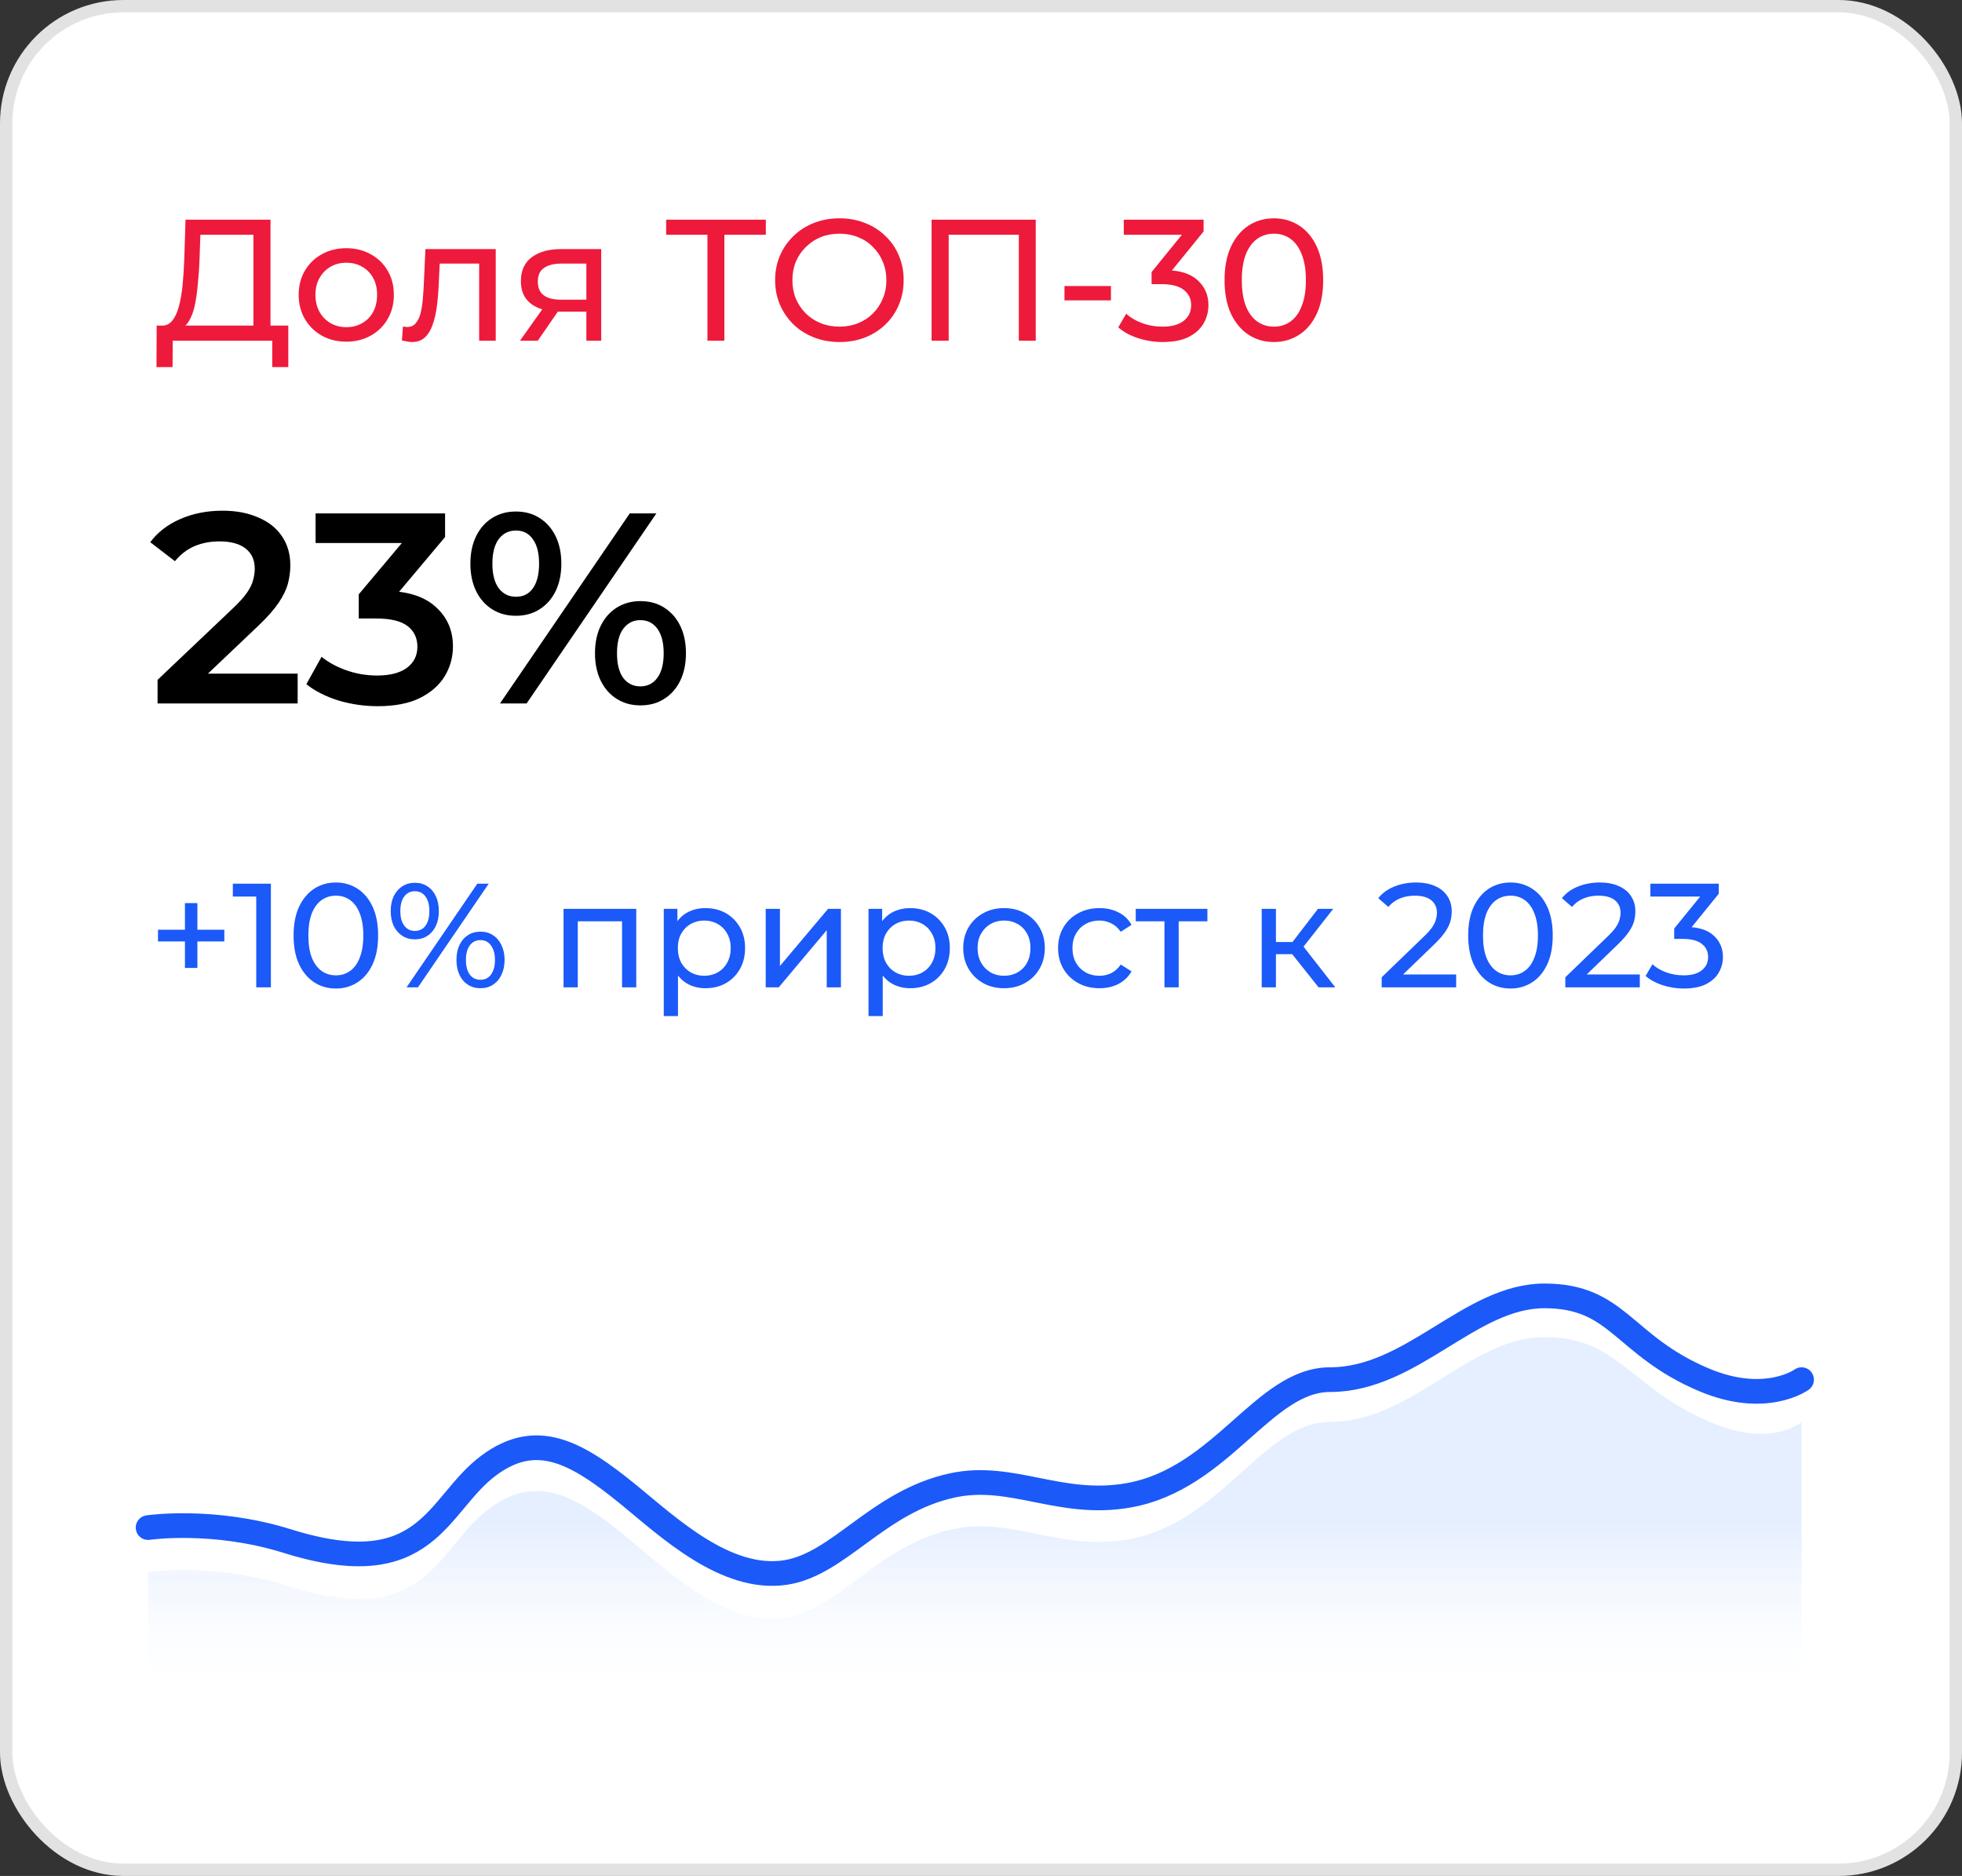
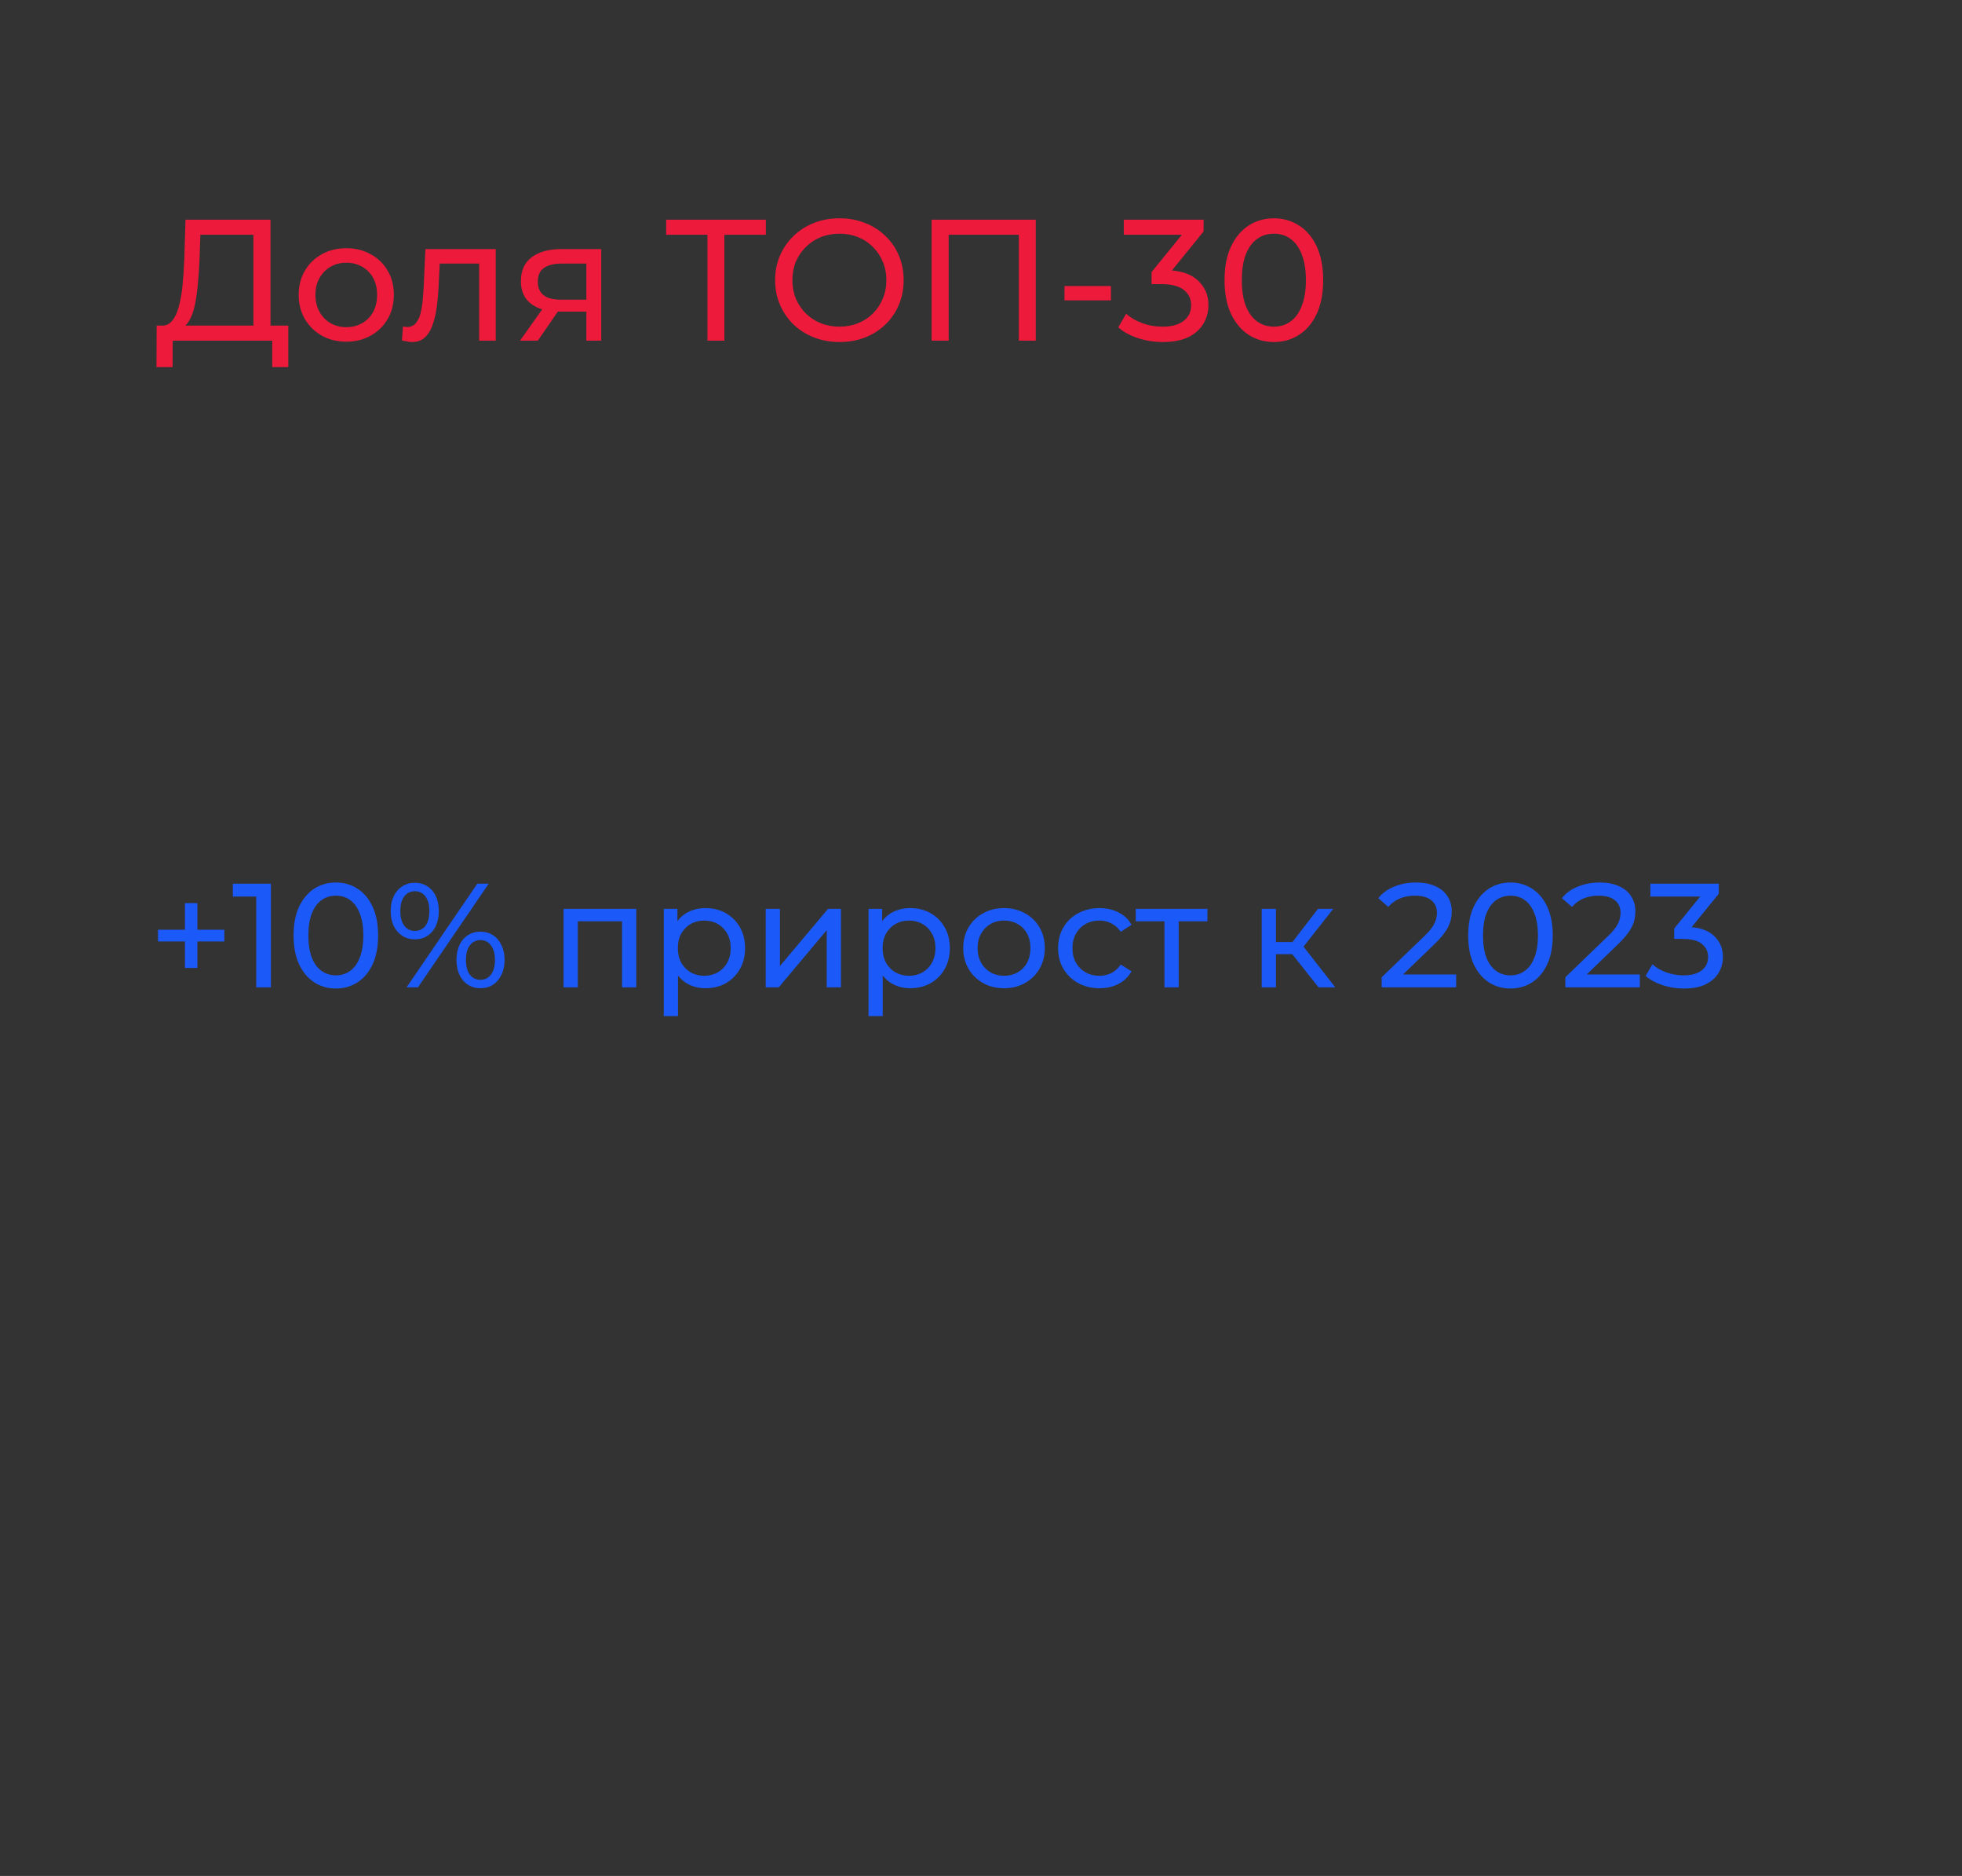
<svg xmlns="http://www.w3.org/2000/svg" width="159" height="152" viewBox="0 0 159 152" fill="none">
  <rect x="0" y="0" width="159" height="152" fill="#333333" stroke="none" />
-   <rect x="0.5" y="0.5" width="158" height="151" rx="9.5" fill="white" />
-   <rect x="0.5" y="0.5" width="158" height="151" rx="9.5" stroke="#E2E2E2" />
-   <path d="M12.77 57V55.086L18.886 49.278C19.399 48.794 19.781 48.369 20.03 48.002C20.279 47.635 20.441 47.298 20.514 46.99C20.602 46.667 20.646 46.367 20.646 46.088C20.646 45.384 20.404 44.841 19.92 44.46C19.436 44.064 18.725 43.866 17.786 43.866C17.038 43.866 16.356 43.998 15.74 44.262C15.139 44.526 14.618 44.929 14.178 45.472L12.176 43.932C12.777 43.125 13.584 42.502 14.596 42.062C15.623 41.607 16.767 41.38 18.028 41.38C19.143 41.38 20.111 41.563 20.932 41.93C21.768 42.282 22.406 42.788 22.846 43.448C23.301 44.108 23.528 44.893 23.528 45.802C23.528 46.301 23.462 46.799 23.33 47.298C23.198 47.782 22.949 48.295 22.582 48.838C22.215 49.381 21.68 49.989 20.976 50.664L15.718 55.658L15.124 54.58H24.122V57H12.77ZM30.613 57.22C29.527 57.22 28.464 57.066 27.423 56.758C26.396 56.435 25.531 55.995 24.827 55.438L26.059 53.216C26.616 53.671 27.291 54.037 28.083 54.316C28.875 54.595 29.703 54.734 30.569 54.734C31.595 54.734 32.395 54.529 32.967 54.118C33.539 53.693 33.825 53.121 33.825 52.402C33.825 51.698 33.561 51.141 33.033 50.73C32.505 50.319 31.654 50.114 30.481 50.114H29.073V48.156L33.473 42.92L33.847 43.998H25.575V41.6H36.069V43.514L31.669 48.75L30.173 47.87H31.031C32.923 47.87 34.338 48.295 35.277 49.146C36.23 49.982 36.707 51.06 36.707 52.38C36.707 53.245 36.487 54.045 36.047 54.778C35.607 55.511 34.932 56.105 34.023 56.56C33.128 57 31.991 57.22 30.613 57.22ZM40.519 57L51.035 41.6H53.191L42.675 57H40.519ZM41.794 49.894C41.076 49.894 40.438 49.718 39.88 49.366C39.323 49.014 38.891 48.523 38.583 47.892C38.275 47.261 38.12 46.521 38.12 45.67C38.12 44.819 38.275 44.079 38.583 43.448C38.891 42.817 39.323 42.326 39.88 41.974C40.438 41.622 41.076 41.446 41.794 41.446C42.542 41.446 43.188 41.622 43.73 41.974C44.288 42.326 44.721 42.817 45.029 43.448C45.337 44.079 45.49 44.819 45.49 45.67C45.49 46.521 45.337 47.261 45.029 47.892C44.721 48.523 44.288 49.014 43.73 49.366C43.188 49.718 42.542 49.894 41.794 49.894ZM41.816 48.354C42.403 48.354 42.858 48.127 43.181 47.672C43.518 47.203 43.687 46.535 43.687 45.67C43.687 44.805 43.518 44.145 43.181 43.69C42.858 43.221 42.403 42.986 41.816 42.986C41.23 42.986 40.761 43.221 40.408 43.69C40.071 44.159 39.903 44.819 39.903 45.67C39.903 46.521 40.071 47.181 40.408 47.65C40.761 48.119 41.23 48.354 41.816 48.354ZM51.892 57.154C51.174 57.154 50.536 56.978 49.978 56.626C49.421 56.274 48.989 55.783 48.681 55.152C48.373 54.521 48.218 53.781 48.218 52.93C48.218 52.079 48.373 51.339 48.681 50.708C48.989 50.077 49.421 49.586 49.978 49.234C50.536 48.882 51.174 48.706 51.892 48.706C52.641 48.706 53.286 48.882 53.828 49.234C54.386 49.586 54.819 50.077 55.127 50.708C55.434 51.339 55.589 52.079 55.589 52.93C55.589 53.781 55.434 54.521 55.127 55.152C54.819 55.783 54.386 56.274 53.828 56.626C53.286 56.978 52.641 57.154 51.892 57.154ZM51.892 55.614C52.479 55.614 52.941 55.379 53.279 54.91C53.616 54.441 53.785 53.781 53.785 52.93C53.785 52.079 53.616 51.419 53.279 50.95C52.941 50.481 52.479 50.246 51.892 50.246C51.321 50.246 50.858 50.481 50.507 50.95C50.169 51.405 50.001 52.065 50.001 52.93C50.001 53.795 50.169 54.463 50.507 54.932C50.858 55.387 51.321 55.614 51.892 55.614Z" fill="black" />
  <path d="M20.536 26.943V19.019H16.238L16.168 21.077C16.14 21.767 16.093 22.43 16.028 23.065C15.972 23.699 15.888 24.273 15.776 24.787C15.664 25.291 15.505 25.706 15.3 26.033C15.104 26.359 14.852 26.56 14.544 26.635L13.032 26.383C13.396 26.411 13.695 26.289 13.928 26.019C14.171 25.739 14.357 25.351 14.488 24.857C14.628 24.353 14.731 23.769 14.796 23.107C14.861 22.435 14.908 21.716 14.936 20.951L15.034 17.801H21.922V26.943H20.536ZM12.682 29.743L12.696 26.383H23.364V29.743H22.062V27.601H13.998L13.984 29.743H12.682ZM28.068 27.685C27.321 27.685 26.659 27.521 26.08 27.195C25.501 26.868 25.044 26.42 24.708 25.851C24.372 25.272 24.204 24.619 24.204 23.891C24.204 23.153 24.372 22.5 24.708 21.931C25.044 21.361 25.501 20.918 26.08 20.601C26.659 20.274 27.321 20.111 28.068 20.111C28.805 20.111 29.463 20.274 30.042 20.601C30.63 20.918 31.087 21.361 31.414 21.931C31.75 22.491 31.918 23.144 31.918 23.891C31.918 24.628 31.75 25.281 31.414 25.851C31.087 26.42 30.63 26.868 30.042 27.195C29.463 27.521 28.805 27.685 28.068 27.685ZM28.068 26.509C28.544 26.509 28.969 26.401 29.342 26.187C29.725 25.972 30.023 25.669 30.238 25.277C30.453 24.875 30.56 24.413 30.56 23.891C30.56 23.359 30.453 22.901 30.238 22.519C30.023 22.127 29.725 21.823 29.342 21.609C28.969 21.394 28.544 21.287 28.068 21.287C27.592 21.287 27.167 21.394 26.794 21.609C26.421 21.823 26.122 22.127 25.898 22.519C25.674 22.901 25.562 23.359 25.562 23.891C25.562 24.413 25.674 24.875 25.898 25.277C26.122 25.669 26.421 25.972 26.794 26.187C27.167 26.401 27.592 26.509 28.068 26.509ZM32.572 27.587L32.656 26.453C32.721 26.462 32.782 26.471 32.838 26.481C32.894 26.49 32.945 26.495 32.992 26.495C33.291 26.495 33.524 26.392 33.692 26.187C33.869 25.981 34 25.711 34.084 25.375C34.168 25.029 34.229 24.642 34.266 24.213C34.303 23.783 34.331 23.354 34.35 22.925L34.476 20.181H40.174V27.601H38.83V20.965L39.152 21.357H35.344L35.652 20.951L35.554 23.009C35.526 23.662 35.475 24.273 35.4 24.843C35.325 25.412 35.209 25.911 35.05 26.341C34.901 26.77 34.691 27.106 34.42 27.349C34.159 27.591 33.818 27.713 33.398 27.713C33.277 27.713 33.146 27.699 33.006 27.671C32.875 27.652 32.731 27.624 32.572 27.587ZM47.519 27.601V24.997L47.729 25.249H45.363C44.373 25.249 43.599 25.039 43.039 24.619C42.488 24.199 42.213 23.587 42.213 22.785C42.213 21.926 42.507 21.277 43.095 20.839C43.692 20.4 44.485 20.181 45.475 20.181H48.723V27.601H47.519ZM42.143 27.601L44.159 24.759H45.545L43.585 27.601H42.143ZM47.519 24.577V20.979L47.729 21.357H45.517C44.901 21.357 44.425 21.473 44.089 21.707C43.753 21.931 43.585 22.304 43.585 22.827C43.585 23.797 44.21 24.283 45.461 24.283H47.729L47.519 24.577ZM57.331 27.601V18.655L57.681 19.019H53.985V17.801H62.063V19.019H58.367L58.703 18.655V27.601H57.331ZM68.038 27.713C67.291 27.713 66.596 27.587 65.952 27.335C65.317 27.083 64.766 26.733 64.3 26.285C63.833 25.827 63.469 25.295 63.208 24.689C62.946 24.082 62.816 23.419 62.816 22.701C62.816 21.982 62.946 21.319 63.208 20.713C63.469 20.106 63.833 19.579 64.3 19.131C64.766 18.673 65.317 18.319 65.952 18.067C66.586 17.815 67.282 17.689 68.038 17.689C68.784 17.689 69.47 17.815 70.096 18.067C70.73 18.309 71.281 18.659 71.748 19.117C72.224 19.565 72.588 20.092 72.84 20.699C73.101 21.305 73.232 21.973 73.232 22.701C73.232 23.429 73.101 24.096 72.84 24.703C72.588 25.309 72.224 25.841 71.748 26.299C71.281 26.747 70.73 27.097 70.096 27.349C69.47 27.591 68.784 27.713 68.038 27.713ZM68.038 26.467C68.579 26.467 69.078 26.373 69.536 26.187C70.002 26 70.404 25.739 70.74 25.403C71.085 25.057 71.351 24.656 71.538 24.199C71.734 23.741 71.832 23.242 71.832 22.701C71.832 22.159 71.734 21.66 71.538 21.203C71.351 20.745 71.085 20.349 70.74 20.013C70.404 19.667 70.002 19.401 69.536 19.215C69.078 19.028 68.579 18.935 68.038 18.935C67.487 18.935 66.978 19.028 66.512 19.215C66.054 19.401 65.653 19.667 65.308 20.013C64.962 20.349 64.692 20.745 64.496 21.203C64.309 21.66 64.216 22.159 64.216 22.701C64.216 23.242 64.309 23.741 64.496 24.199C64.692 24.656 64.962 25.057 65.308 25.403C65.653 25.739 66.054 26 66.512 26.187C66.978 26.373 67.487 26.467 68.038 26.467ZM75.495 27.601V17.801H83.937V27.601H82.565V18.655L82.901 19.019H76.531L76.881 18.655V27.601H75.495ZM86.265 24.339V23.177H90.031V24.339H86.265ZM94.221 27.713C93.53 27.713 92.858 27.605 92.205 27.391C91.561 27.176 91.033 26.887 90.623 26.523L91.267 25.417C91.593 25.725 92.018 25.977 92.541 26.173C93.063 26.369 93.623 26.467 94.221 26.467C94.949 26.467 95.513 26.313 95.915 26.005C96.325 25.687 96.531 25.263 96.531 24.731C96.531 24.217 96.335 23.807 95.943 23.499C95.56 23.181 94.949 23.023 94.109 23.023H93.325V22.043L96.237 18.459L96.433 19.019H91.071V17.801H97.539V18.753L94.641 22.323L93.913 21.889H94.375C95.56 21.889 96.447 22.155 97.035 22.687C97.632 23.219 97.931 23.895 97.931 24.717C97.931 25.267 97.795 25.771 97.525 26.229C97.254 26.686 96.843 27.05 96.293 27.321C95.751 27.582 95.061 27.713 94.221 27.713ZM103.24 27.713C102.475 27.713 101.789 27.517 101.182 27.125C100.585 26.733 100.109 26.163 99.754 25.417C99.409 24.67 99.237 23.765 99.237 22.701C99.237 21.637 99.409 20.731 99.754 19.985C100.109 19.238 100.585 18.669 101.182 18.277C101.789 17.885 102.475 17.689 103.24 17.689C103.996 17.689 104.678 17.885 105.284 18.277C105.891 18.669 106.367 19.238 106.712 19.985C107.058 20.731 107.23 21.637 107.23 22.701C107.23 23.765 107.058 24.67 106.712 25.417C106.367 26.163 105.891 26.733 105.284 27.125C104.678 27.517 103.996 27.713 103.24 27.713ZM103.24 26.467C103.754 26.467 104.202 26.327 104.584 26.047C104.976 25.767 105.28 25.347 105.494 24.787C105.718 24.227 105.83 23.531 105.83 22.701C105.83 21.87 105.718 21.175 105.494 20.615C105.28 20.055 104.976 19.635 104.584 19.355C104.202 19.075 103.754 18.935 103.24 18.935C102.727 18.935 102.274 19.075 101.882 19.355C101.49 19.635 101.182 20.055 100.958 20.615C100.744 21.175 100.636 21.87 100.636 22.701C100.636 23.531 100.744 24.227 100.958 24.787C101.182 25.347 101.49 25.767 101.882 26.047C102.274 26.327 102.727 26.467 103.24 26.467Z" fill="#EE1A3B" />
  <path d="M14.988 78.428V73.172H15.996V78.428H14.988ZM12.804 76.28V75.332H18.18V76.28H12.804ZM20.765 80V72.08L21.281 72.644H18.869V71.6H21.953V80H20.765ZM27.223 80.096C26.567 80.096 25.979 79.928 25.459 79.592C24.947 79.256 24.539 78.768 24.235 78.128C23.939 77.488 23.791 76.712 23.791 75.8C23.791 74.888 23.939 74.112 24.235 73.472C24.539 72.832 24.947 72.344 25.459 72.008C25.979 71.672 26.567 71.504 27.223 71.504C27.871 71.504 28.455 71.672 28.975 72.008C29.495 72.344 29.903 72.832 30.199 73.472C30.495 74.112 30.643 74.888 30.643 75.8C30.643 76.712 30.495 77.488 30.199 78.128C29.903 78.768 29.495 79.256 28.975 79.592C28.455 79.928 27.871 80.096 27.223 80.096ZM27.223 79.028C27.663 79.028 28.047 78.908 28.375 78.668C28.711 78.428 28.971 78.068 29.155 77.588C29.347 77.108 29.443 76.512 29.443 75.8C29.443 75.088 29.347 74.492 29.155 74.012C28.971 73.532 28.711 73.172 28.375 72.932C28.047 72.692 27.663 72.572 27.223 72.572C26.783 72.572 26.395 72.692 26.059 72.932C25.723 73.172 25.459 73.532 25.267 74.012C25.083 74.492 24.991 75.088 24.991 75.8C24.991 76.512 25.083 77.108 25.267 77.588C25.459 78.068 25.723 78.428 26.059 78.668C26.395 78.908 26.783 79.028 27.223 79.028ZM32.947 80L38.683 71.6H39.607L33.871 80H32.947ZM33.619 76.112C33.235 76.112 32.895 76.016 32.599 75.824C32.303 75.632 32.071 75.364 31.903 75.02C31.743 74.676 31.663 74.276 31.663 73.82C31.663 73.364 31.743 72.964 31.903 72.62C32.071 72.276 32.303 72.008 32.599 71.816C32.895 71.624 33.235 71.528 33.619 71.528C34.011 71.528 34.351 71.624 34.639 71.816C34.935 72.008 35.163 72.276 35.323 72.62C35.483 72.964 35.563 73.364 35.563 73.82C35.563 74.276 35.483 74.676 35.323 75.02C35.163 75.364 34.935 75.632 34.639 75.824C34.351 76.016 34.011 76.112 33.619 76.112ZM33.619 75.428C33.987 75.428 34.275 75.288 34.483 75.008C34.691 74.72 34.795 74.324 34.795 73.82C34.795 73.316 34.691 72.924 34.483 72.644C34.275 72.356 33.987 72.212 33.619 72.212C33.259 72.212 32.971 72.356 32.755 72.644C32.547 72.924 32.443 73.316 32.443 73.82C32.443 74.316 32.547 74.708 32.755 74.996C32.971 75.284 33.259 75.428 33.619 75.428ZM38.935 80.072C38.551 80.072 38.211 79.976 37.915 79.784C37.619 79.592 37.391 79.324 37.231 78.98C37.071 78.636 36.991 78.236 36.991 77.78C36.991 77.324 37.071 76.924 37.231 76.58C37.391 76.236 37.619 75.968 37.915 75.776C38.211 75.584 38.551 75.488 38.935 75.488C39.327 75.488 39.667 75.584 39.955 75.776C40.251 75.968 40.479 76.236 40.639 76.58C40.807 76.924 40.891 77.324 40.891 77.78C40.891 78.236 40.807 78.636 40.639 78.98C40.479 79.324 40.251 79.592 39.955 79.784C39.667 79.976 39.327 80.072 38.935 80.072ZM38.935 79.388C39.295 79.388 39.579 79.248 39.787 78.968C40.003 78.68 40.111 78.284 40.111 77.78C40.111 77.284 40.003 76.892 39.787 76.604C39.579 76.316 39.295 76.172 38.935 76.172C38.575 76.172 38.287 76.316 38.071 76.604C37.863 76.884 37.759 77.276 37.759 77.78C37.759 78.284 37.863 78.68 38.071 78.968C38.287 79.248 38.575 79.388 38.935 79.388ZM45.671 80V73.64H51.563V80H50.411V74.36L50.687 74.648H46.547L46.823 74.36V80H45.671ZM57.164 80.072C56.636 80.072 56.152 79.952 55.712 79.712C55.28 79.464 54.932 79.1 54.668 78.62C54.412 78.14 54.284 77.54 54.284 76.82C54.284 76.1 54.408 75.5 54.656 75.02C54.912 74.54 55.256 74.18 55.688 73.94C56.128 73.7 56.62 73.58 57.164 73.58C57.788 73.58 58.34 73.716 58.82 73.988C59.3 74.26 59.68 74.64 59.96 75.128C60.24 75.608 60.38 76.172 60.38 76.82C60.38 77.468 60.24 78.036 59.96 78.524C59.68 79.012 59.3 79.392 58.82 79.664C58.34 79.936 57.788 80.072 57.164 80.072ZM53.792 82.328V73.64H54.896V75.356L54.824 76.832L54.944 78.308V82.328H53.792ZM57.068 79.064C57.476 79.064 57.84 78.972 58.16 78.788C58.488 78.604 58.744 78.344 58.928 78.008C59.12 77.664 59.216 77.268 59.216 76.82C59.216 76.364 59.12 75.972 58.928 75.644C58.744 75.308 58.488 75.048 58.16 74.864C57.84 74.68 57.476 74.588 57.068 74.588C56.668 74.588 56.304 74.68 55.976 74.864C55.656 75.048 55.4 75.308 55.208 75.644C55.024 75.972 54.932 76.364 54.932 76.82C54.932 77.268 55.024 77.664 55.208 78.008C55.4 78.344 55.656 78.604 55.976 78.788C56.304 78.972 56.668 79.064 57.068 79.064ZM62.053 80V73.64H63.206V78.272L67.106 73.64H68.15V80H66.998V75.368L63.109 80H62.053ZM73.757 80.072C73.23 80.072 72.746 79.952 72.305 79.712C71.874 79.464 71.525 79.1 71.261 78.62C71.005 78.14 70.877 77.54 70.877 76.82C70.877 76.1 71.001 75.5 71.249 75.02C71.505 74.54 71.85 74.18 72.281 73.94C72.722 73.7 73.213 73.58 73.757 73.58C74.382 73.58 74.933 73.716 75.413 73.988C75.894 74.26 76.273 74.64 76.553 75.128C76.834 75.608 76.974 76.172 76.974 76.82C76.974 77.468 76.834 78.036 76.553 78.524C76.273 79.012 75.894 79.392 75.413 79.664C74.933 79.936 74.382 80.072 73.757 80.072ZM70.385 82.328V73.64H71.49V75.356L71.418 76.832L71.537 78.308V82.328H70.385ZM73.662 79.064C74.07 79.064 74.433 78.972 74.754 78.788C75.082 78.604 75.338 78.344 75.522 78.008C75.713 77.664 75.809 77.268 75.809 76.82C75.809 76.364 75.713 75.972 75.522 75.644C75.338 75.308 75.082 75.048 74.754 74.864C74.433 74.68 74.07 74.588 73.662 74.588C73.261 74.588 72.897 74.68 72.57 74.864C72.249 75.048 71.993 75.308 71.802 75.644C71.618 75.972 71.525 76.364 71.525 76.82C71.525 77.268 71.618 77.664 71.802 78.008C71.993 78.344 72.249 78.604 72.57 78.788C72.897 78.972 73.261 79.064 73.662 79.064ZM81.371 80.072C80.731 80.072 80.163 79.932 79.667 79.652C79.171 79.372 78.779 78.988 78.491 78.5C78.203 78.004 78.059 77.444 78.059 76.82C78.059 76.188 78.203 75.628 78.491 75.14C78.779 74.652 79.171 74.272 79.667 74C80.163 73.72 80.731 73.58 81.371 73.58C82.003 73.58 82.567 73.72 83.063 74C83.567 74.272 83.959 74.652 84.239 75.14C84.527 75.62 84.671 76.18 84.671 76.82C84.671 77.452 84.527 78.012 84.239 78.5C83.959 78.988 83.567 79.372 83.063 79.652C82.567 79.932 82.003 80.072 81.371 80.072ZM81.371 79.064C81.779 79.064 82.143 78.972 82.463 78.788C82.791 78.604 83.047 78.344 83.231 78.008C83.415 77.664 83.507 77.268 83.507 76.82C83.507 76.364 83.415 75.972 83.231 75.644C83.047 75.308 82.791 75.048 82.463 74.864C82.143 74.68 81.779 74.588 81.371 74.588C80.963 74.588 80.599 74.68 80.279 74.864C79.959 75.048 79.703 75.308 79.511 75.644C79.319 75.972 79.223 76.364 79.223 76.82C79.223 77.268 79.319 77.664 79.511 78.008C79.703 78.344 79.959 78.604 80.279 78.788C80.599 78.972 80.963 79.064 81.371 79.064ZM89.107 80.072C88.459 80.072 87.879 79.932 87.367 79.652C86.863 79.372 86.467 78.988 86.179 78.5C85.891 78.012 85.747 77.452 85.747 76.82C85.747 76.188 85.891 75.628 86.179 75.14C86.467 74.652 86.863 74.272 87.367 74C87.879 73.72 88.459 73.58 89.107 73.58C89.683 73.58 90.195 73.696 90.643 73.928C91.099 74.152 91.451 74.488 91.699 74.936L90.823 75.5C90.615 75.188 90.359 74.96 90.055 74.816C89.759 74.664 89.439 74.588 89.095 74.588C88.679 74.588 88.307 74.68 87.979 74.864C87.651 75.048 87.391 75.308 87.199 75.644C87.007 75.972 86.911 76.364 86.911 76.82C86.911 77.276 87.007 77.672 87.199 78.008C87.391 78.344 87.651 78.604 87.979 78.788C88.307 78.972 88.679 79.064 89.095 79.064C89.439 79.064 89.759 78.992 90.055 78.848C90.359 78.696 90.615 78.464 90.823 78.152L91.699 78.704C91.451 79.144 91.099 79.484 90.643 79.724C90.195 79.956 89.683 80.072 89.107 80.072ZM94.368 80V74.348L94.656 74.648H92.04V73.64H97.848V74.648H95.244L95.52 74.348V80H94.368ZM106.857 80L104.397 76.904L105.345 76.328L108.213 80H106.857ZM102.249 80V73.64H103.401V80H102.249ZM103.053 77.312V76.328H105.153V77.312H103.053ZM105.441 76.952L104.373 76.808L106.809 73.64H108.045L105.441 76.952ZM111.971 80V79.184L115.391 75.884C115.695 75.596 115.919 75.344 116.063 75.128C116.215 74.904 116.315 74.7 116.363 74.516C116.419 74.324 116.447 74.14 116.447 73.964C116.447 73.532 116.295 73.192 115.991 72.944C115.687 72.696 115.243 72.572 114.659 72.572C114.211 72.572 113.807 72.648 113.447 72.8C113.087 72.944 112.775 73.172 112.511 73.484L111.695 72.776C112.015 72.368 112.443 72.056 112.979 71.84C113.523 71.616 114.119 71.504 114.767 71.504C115.351 71.504 115.859 71.6 116.291 71.792C116.723 71.976 117.055 72.244 117.287 72.596C117.527 72.948 117.647 73.364 117.647 73.844C117.647 74.116 117.611 74.384 117.539 74.648C117.467 74.912 117.331 75.192 117.131 75.488C116.931 75.784 116.643 76.116 116.267 76.484L113.219 79.424L112.931 78.956H118.007V80H111.971ZM122.414 80.096C121.758 80.096 121.17 79.928 120.65 79.592C120.138 79.256 119.73 78.768 119.426 78.128C119.13 77.488 118.982 76.712 118.982 75.8C118.982 74.888 119.13 74.112 119.426 73.472C119.73 72.832 120.138 72.344 120.65 72.008C121.17 71.672 121.758 71.504 122.414 71.504C123.062 71.504 123.646 71.672 124.166 72.008C124.686 72.344 125.094 72.832 125.39 73.472C125.686 74.112 125.834 74.888 125.834 75.8C125.834 76.712 125.686 77.488 125.39 78.128C125.094 78.768 124.686 79.256 124.166 79.592C123.646 79.928 123.062 80.096 122.414 80.096ZM122.414 79.028C122.854 79.028 123.238 78.908 123.566 78.668C123.902 78.428 124.162 78.068 124.346 77.588C124.538 77.108 124.634 76.512 124.634 75.8C124.634 75.088 124.538 74.492 124.346 74.012C124.162 73.532 123.902 73.172 123.566 72.932C123.238 72.692 122.854 72.572 122.414 72.572C121.974 72.572 121.586 72.692 121.25 72.932C120.914 73.172 120.65 73.532 120.458 74.012C120.274 74.492 120.182 75.088 120.182 75.8C120.182 76.512 120.274 77.108 120.458 77.588C120.65 78.068 120.914 78.428 121.25 78.668C121.586 78.908 121.974 79.028 122.414 79.028ZM126.854 80V79.184L130.274 75.884C130.578 75.596 130.802 75.344 130.946 75.128C131.098 74.904 131.198 74.7 131.246 74.516C131.302 74.324 131.33 74.14 131.33 73.964C131.33 73.532 131.178 73.192 130.874 72.944C130.57 72.696 130.126 72.572 129.542 72.572C129.094 72.572 128.69 72.648 128.33 72.8C127.97 72.944 127.658 73.172 127.394 73.484L126.578 72.776C126.898 72.368 127.326 72.056 127.862 71.84C128.406 71.616 129.002 71.504 129.65 71.504C130.234 71.504 130.742 71.6 131.174 71.792C131.606 71.976 131.938 72.244 132.17 72.596C132.41 72.948 132.53 73.364 132.53 73.844C132.53 74.116 132.494 74.384 132.422 74.648C132.35 74.912 132.214 75.192 132.014 75.488C131.814 75.784 131.526 76.116 131.15 76.484L128.102 79.424L127.814 78.956H132.89V80H126.854ZM136.445 80.096C135.853 80.096 135.277 80.004 134.717 79.82C134.165 79.636 133.713 79.388 133.361 79.076L133.913 78.128C134.193 78.392 134.557 78.608 135.005 78.776C135.453 78.944 135.933 79.028 136.445 79.028C137.069 79.028 137.553 78.896 137.897 78.632C138.249 78.36 138.425 77.996 138.425 77.54C138.425 77.1 138.257 76.748 137.921 76.484C137.593 76.212 137.069 76.076 136.349 76.076H135.677V75.236L138.173 72.164L138.341 72.644H133.745V71.6H139.289V72.416L136.805 75.476L136.181 75.104H136.577C137.593 75.104 138.353 75.332 138.857 75.788C139.369 76.244 139.625 76.824 139.625 77.528C139.625 78 139.509 78.432 139.277 78.824C139.045 79.216 138.693 79.528 138.221 79.76C137.757 79.984 137.165 80.096 136.445 80.096Z" fill="#1B59F8" />
-   <path opacity="0.1" fill-rule="evenodd" clip-rule="evenodd" d="M12 127.375C12 127.375 17.282 126.582 23.288 128.488C34.71 132.111 35.361 125.476 39.597 122.276C43.472 119.349 46.681 121.135 50.995 124.715C54.178 127.355 58.815 131.786 63.618 131.073C68.008 130.421 71.12 125.223 77.206 123.901C82.028 122.854 85.948 125.732 91.501 124.715C99.035 123.335 102.401 115.212 107.785 115.212C114.431 115.212 119.11 108.342 125.156 108.342C131.165 108.342 131.981 112.382 138.556 115.212C143.582 117.376 146 115.212 146 115.212V138.399H12V127.375Z" fill="url(#paint0_linear_41_323)" />
-   <path d="M12 123.774C12 123.774 17.282 122.993 23.288 124.87C34.71 128.441 35.361 121.902 39.597 118.749C43.472 115.864 46.681 117.624 50.995 121.152C54.178 123.754 58.815 128.122 63.618 127.419C68.008 126.776 71.12 121.653 77.206 120.351C82.028 119.318 85.948 122.155 91.501 121.152C99.035 119.792 102.401 111.787 107.785 111.787C114.431 111.787 119.11 105 125.156 105C131.165 105 131.485 108.998 138.059 111.787C143.085 113.92 146 111.787 146 111.787" stroke="#1B59F8" stroke-width="2" stroke-linecap="round" stroke-linejoin="round" />
  <defs>
    <linearGradient id="paint0_linear_41_323" x1="36.217" y1="123.593" x2="36.217" y2="138.399" gradientUnits="userSpaceOnUse">
      <stop stop-color="#0062FF" />
      <stop offset="1" stop-color="white" stop-opacity="0.01" />
    </linearGradient>
  </defs>
</svg>